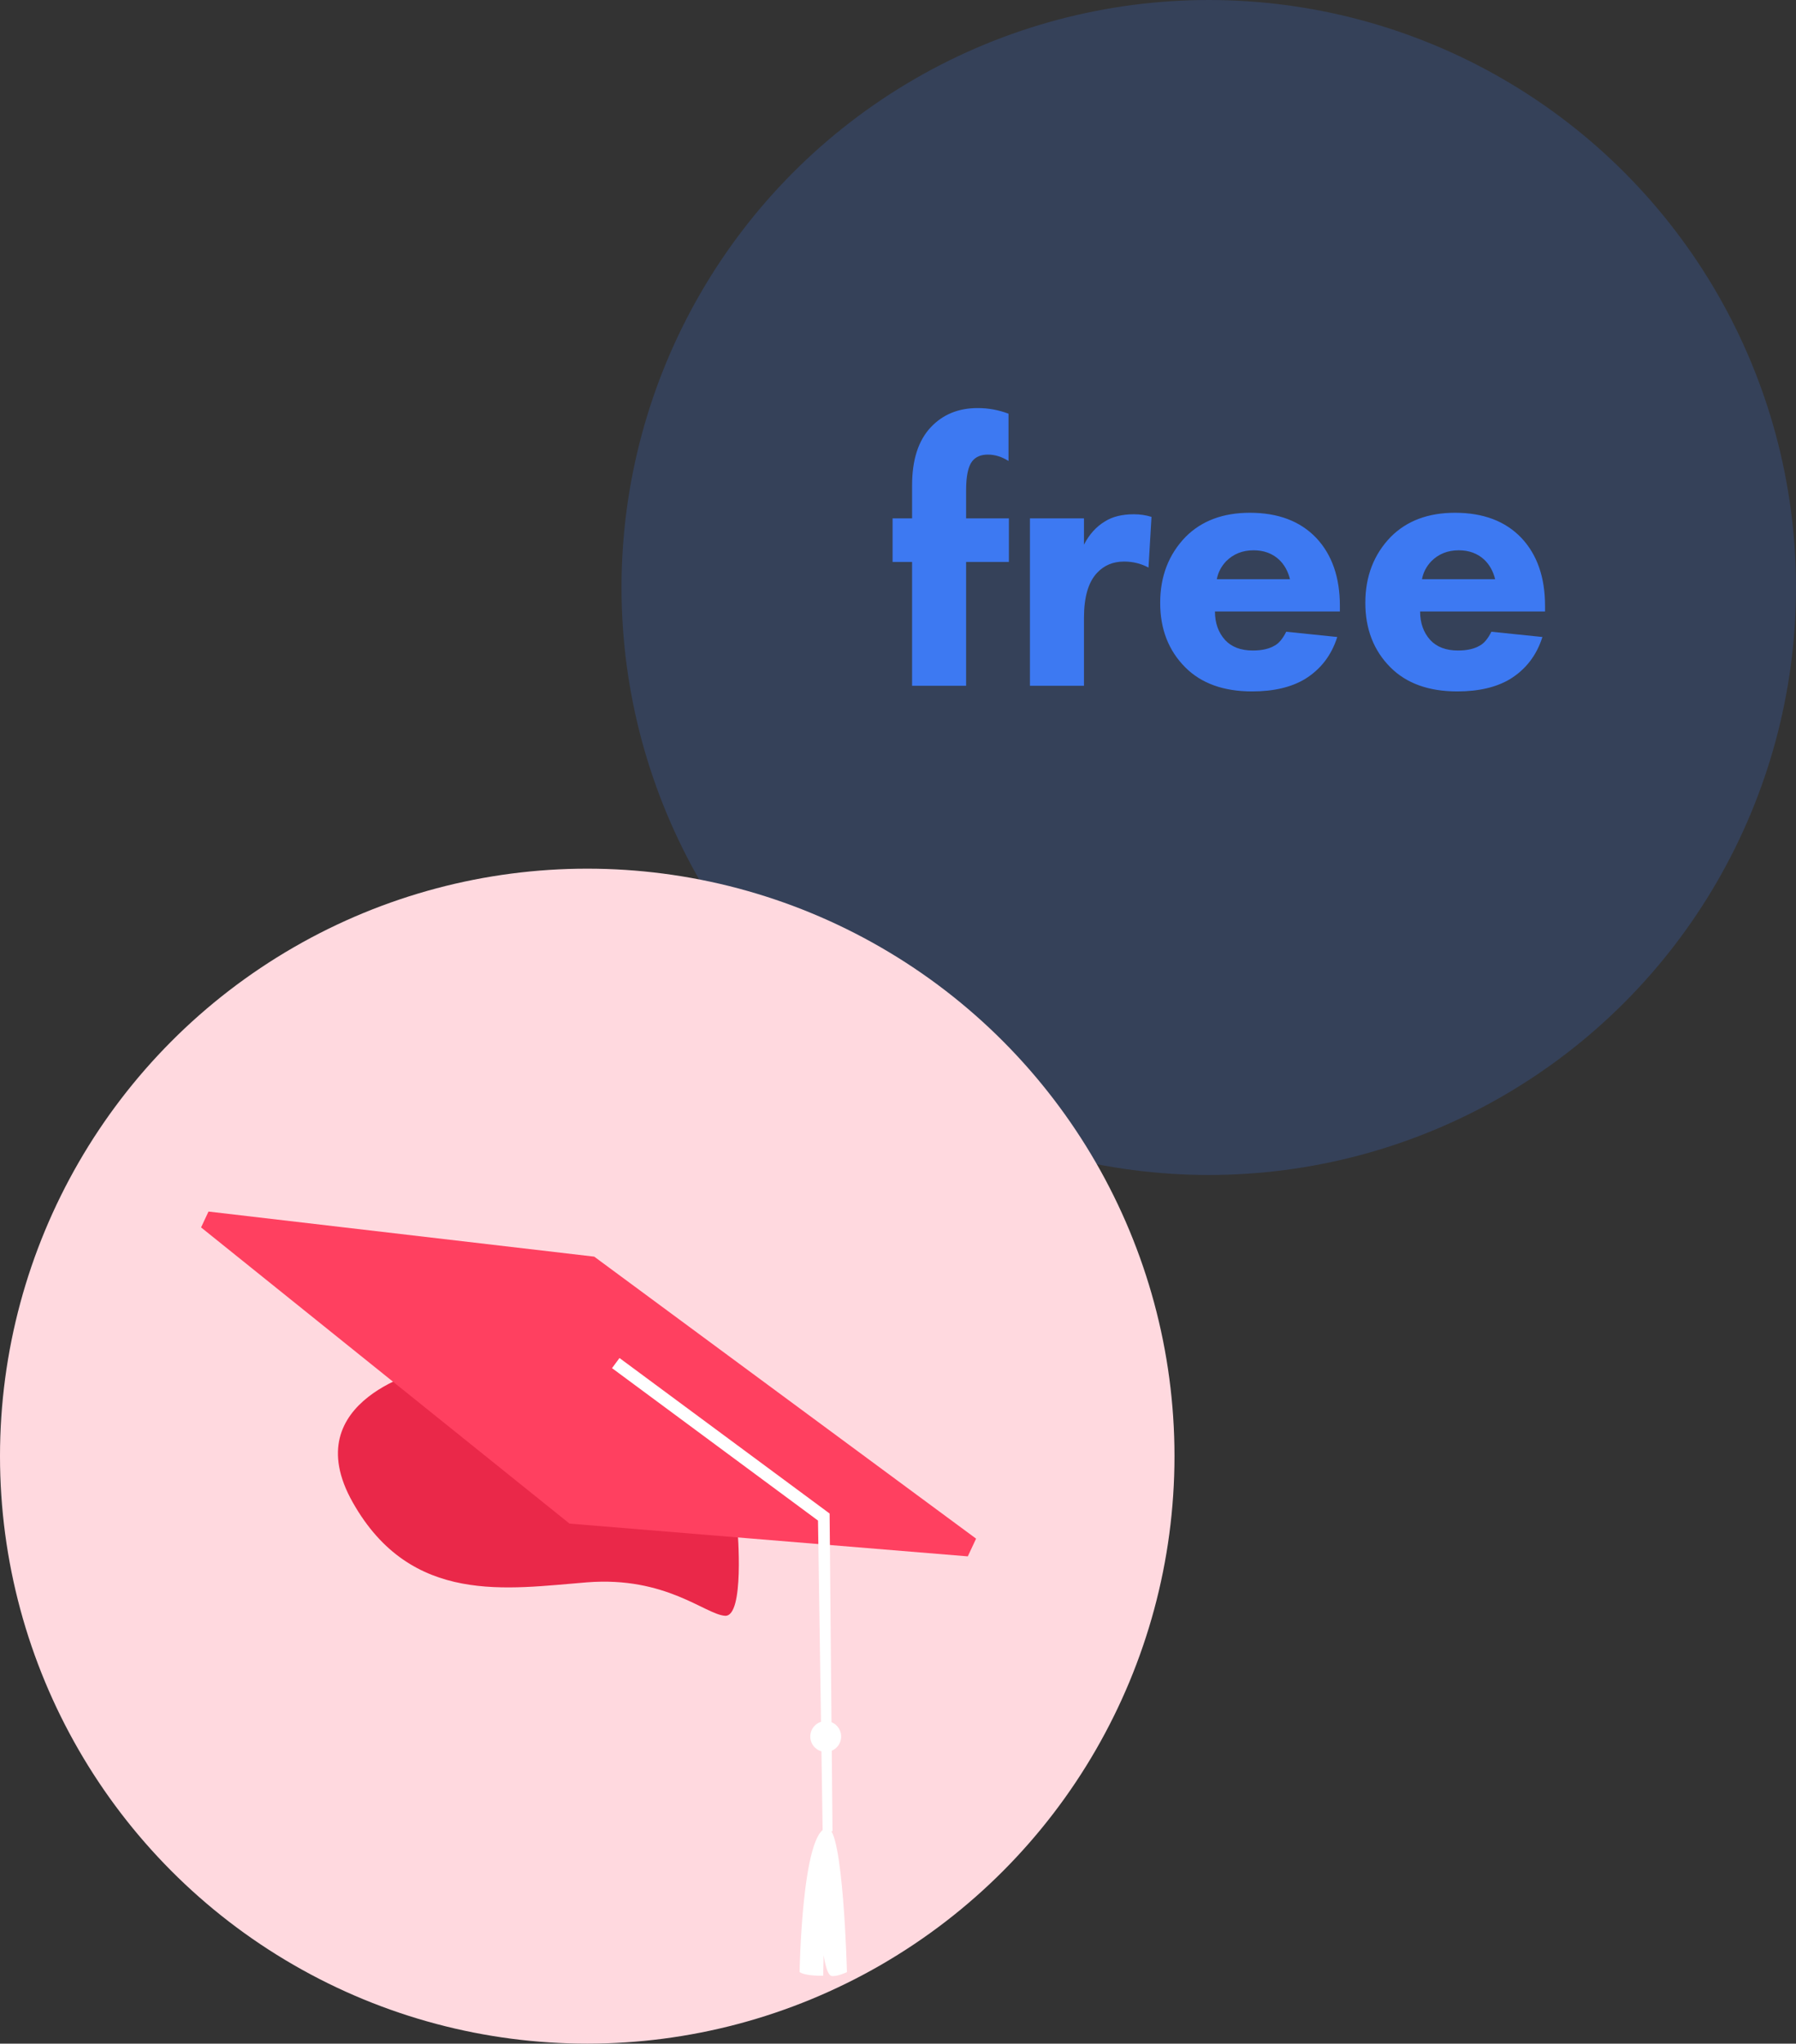
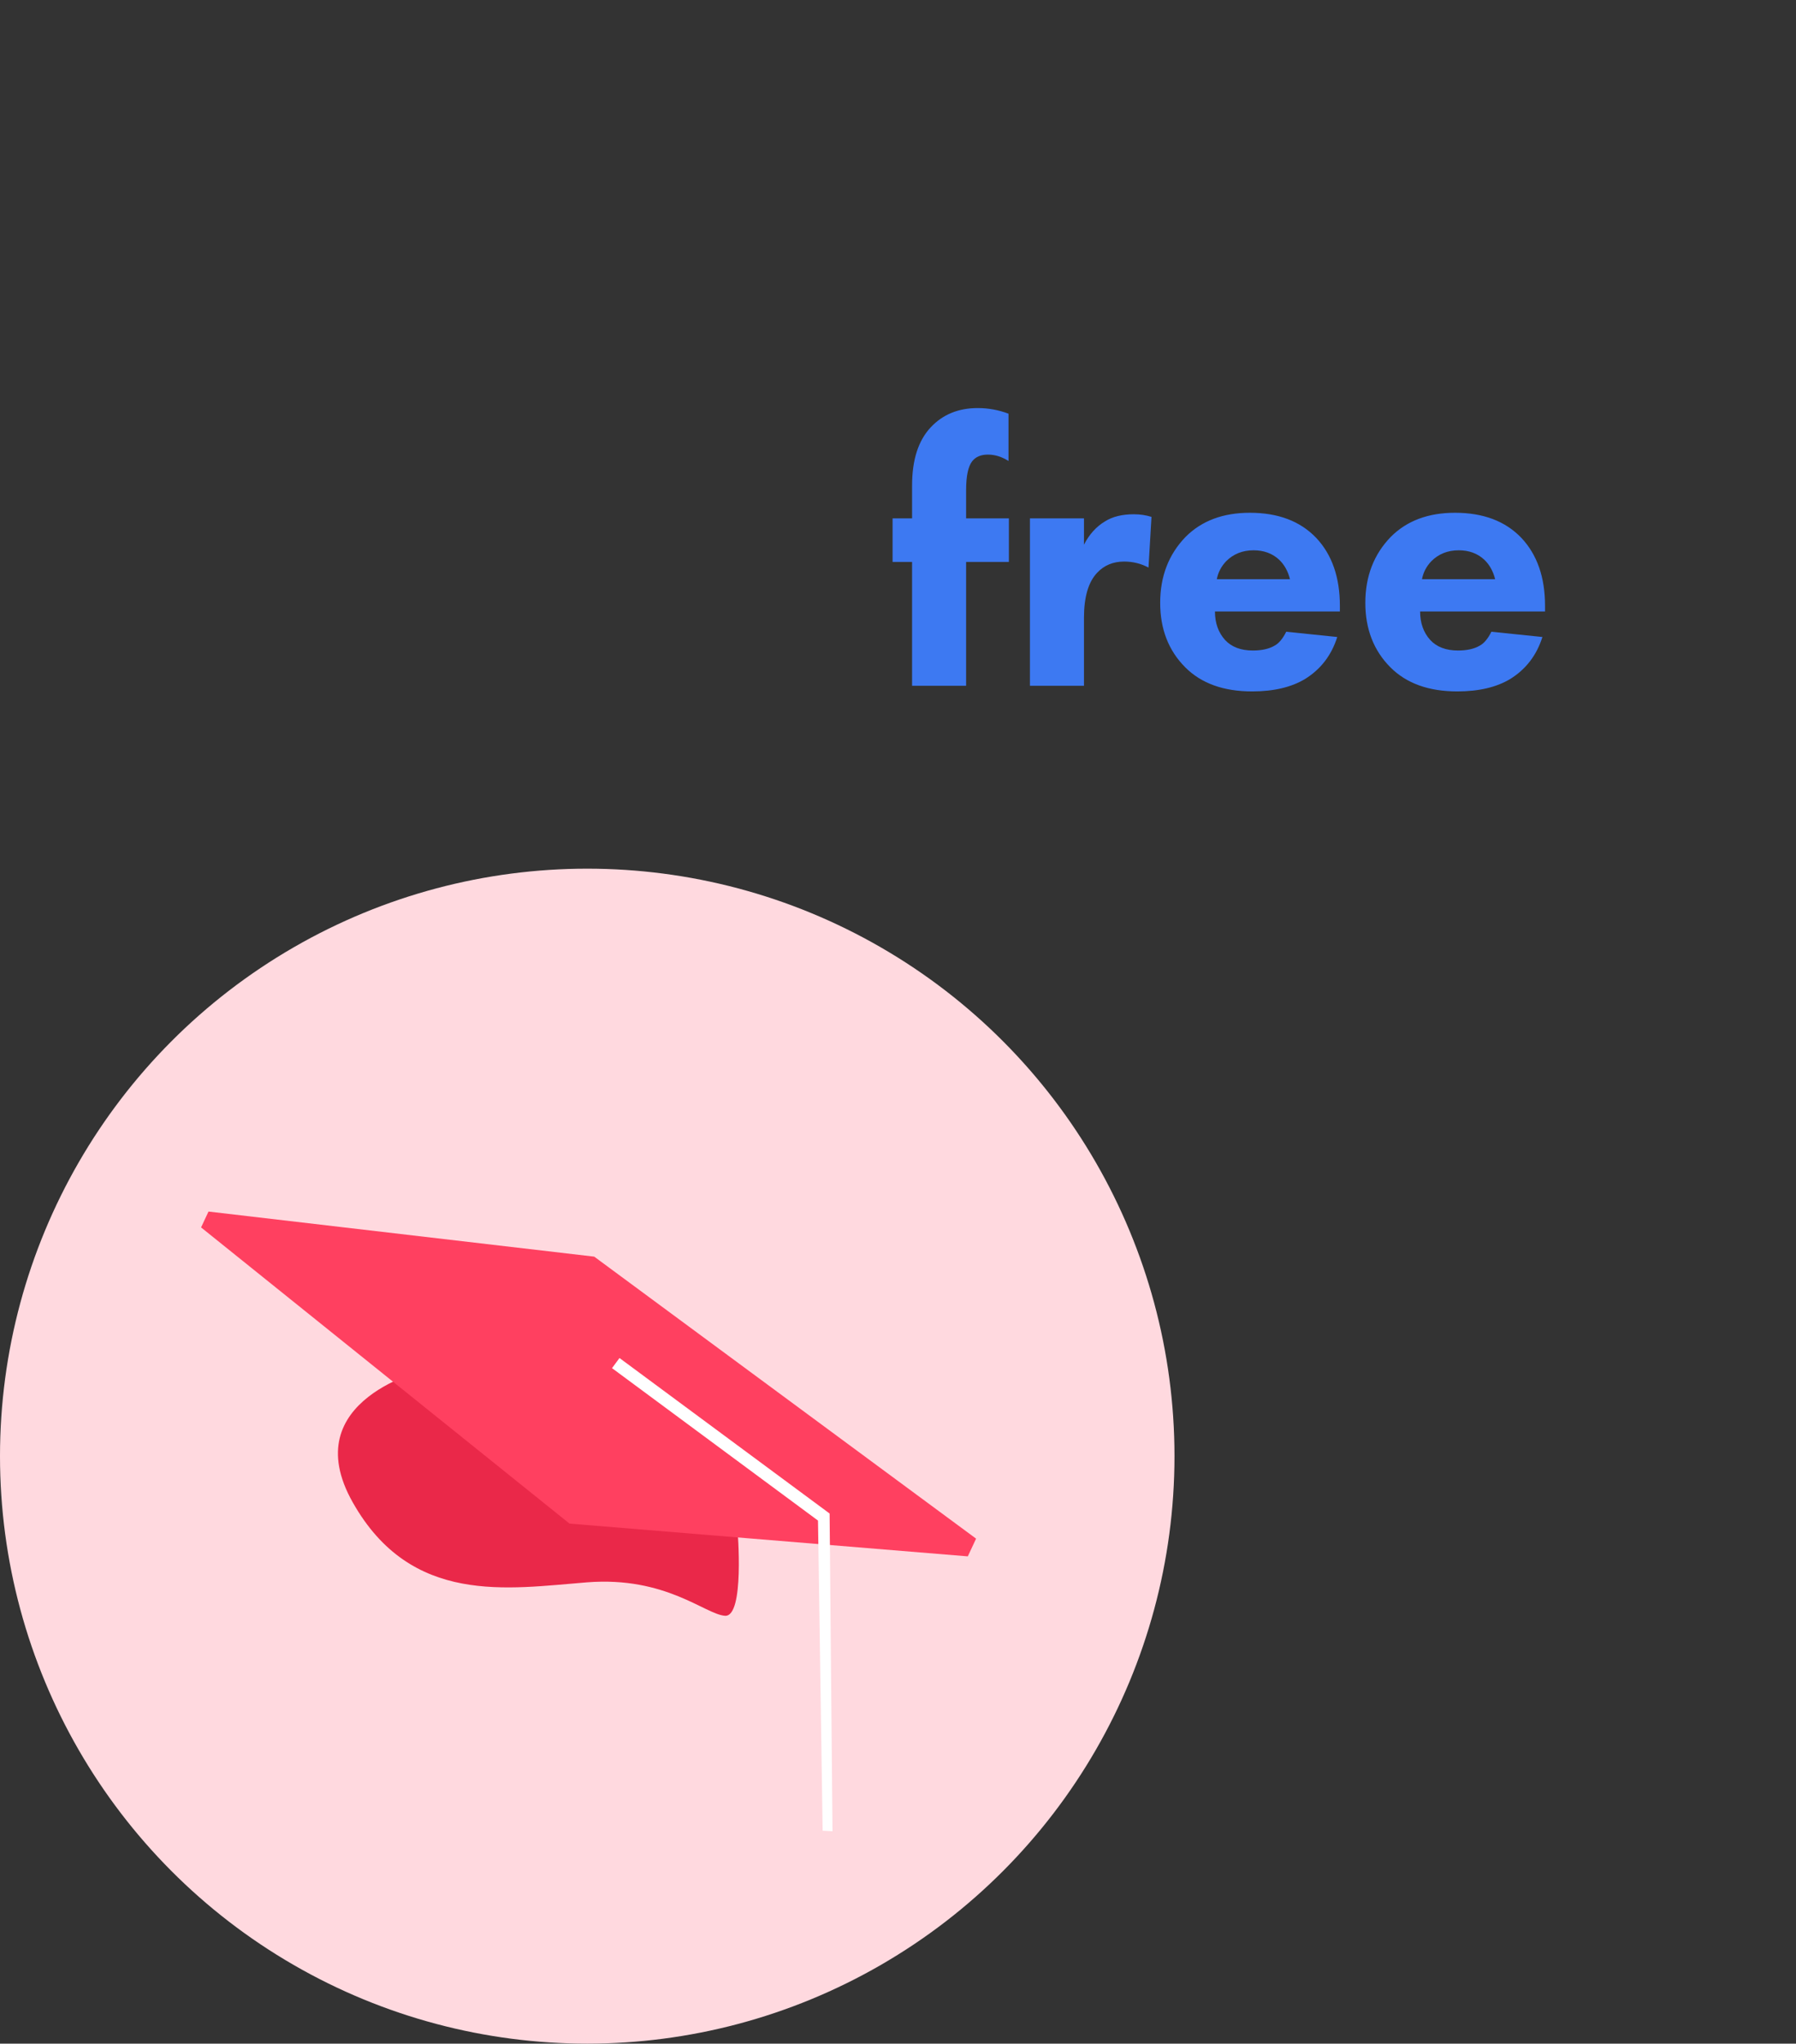
<svg xmlns="http://www.w3.org/2000/svg" width="393" height="447" viewBox="0 0 393 447" fill="none">
  <rect x="0" y="0" width="393" height="447" fill="#333333" stroke="none" />
-   <circle cx="264.5" cy="128.5" r="128.5" fill="#3D79F2" fill-opacity="0.2" />
  <circle cx="128.5" cy="318.5" r="128.5" fill="#FFD9DF" />
  <path d="M220.762 122.91H211.403V150H199.582V122.91H195.313V113.387H199.582V106.163C199.582 100.581 200.95 96.34 203.687 93.439C206.314 90.648 209.734 89.253 213.948 89.253C216.247 89.253 218.49 89.663 220.68 90.484V100.828C219.202 99.897 217.697 99.432 216.165 99.432C214.632 99.432 213.483 99.924 212.717 100.91C211.841 102.059 211.403 104.166 211.403 107.231V113.387H220.762V122.91ZM225.373 150V113.387H237.194V119.134C238.343 116.89 239.876 115.193 241.791 114.044C243.433 113.004 245.54 112.484 248.112 112.484C249.48 112.484 250.766 112.676 251.97 113.059L251.314 124.141C249.672 123.266 247.893 122.828 245.978 122.828C243.57 122.828 241.599 123.649 240.067 125.291C238.152 127.316 237.194 130.599 237.194 135.142V150H225.373ZM266.266 126.686H282.273C281.836 124.935 281.042 123.512 279.893 122.417C278.415 121.049 276.554 120.365 274.311 120.365C271.903 120.365 269.905 121.159 268.318 122.746C267.223 123.895 266.539 125.209 266.266 126.686ZM293.191 132.515V133.746H265.855C265.855 136.263 266.594 138.343 268.072 139.985C269.495 141.517 271.519 142.283 274.146 142.283C276.117 142.283 277.704 141.928 278.908 141.216C279.838 140.724 280.686 139.711 281.452 138.179L292.617 139.328C291.358 143.323 289.005 146.388 285.557 148.522C282.547 150.328 278.689 151.231 273.982 151.231C267.743 151.231 262.873 149.48 259.37 145.978C255.703 142.311 253.87 137.604 253.87 131.858C253.87 126.057 255.731 121.241 259.452 117.41C262.955 113.907 267.634 112.156 273.49 112.156C279.674 112.156 284.517 113.989 288.02 117.656C291.468 121.323 293.191 126.276 293.191 132.515ZM311.159 126.686H327.167C326.729 124.935 325.935 123.512 324.786 122.417C323.309 121.049 321.448 120.365 319.204 120.365C316.796 120.365 314.798 121.159 313.211 122.746C312.117 123.895 311.433 125.209 311.159 126.686ZM338.085 132.515V133.746H310.749C310.749 136.263 311.487 138.343 312.965 139.985C314.388 141.517 316.413 142.283 319.04 142.283C321.01 142.283 322.597 141.928 323.801 141.216C324.731 140.724 325.58 139.711 326.346 138.179L337.51 139.328C336.252 143.323 333.898 146.388 330.45 148.522C327.44 150.328 323.582 151.231 318.876 151.231C312.637 151.231 307.766 149.48 304.263 145.978C300.597 142.311 298.763 137.604 298.763 131.858C298.763 126.057 300.624 121.241 304.346 117.41C307.848 113.907 312.527 112.156 318.383 112.156C324.567 112.156 329.411 113.989 332.913 117.656C336.361 121.323 338.085 126.276 338.085 132.515Z" fill="#3D79F2" />
  <path d="M161.384 334.649C161.384 334.649 162.982 353.701 158.643 353.413C154.304 353.125 145.735 344.738 128.434 346.101C111.134 347.465 89.974 351.248 77.188 328.612C64.402 305.976 93.549 299.459 93.549 299.459L161.4 334.649H161.384Z" fill="#EA2849" />
  <path d="M124.618 333.252L211.773 340.418L213.587 336.542L130.026 274.86L45.622 265L44 268.469L124.618 333.252Z" fill="#FF4060" />
-   <path d="M183.93 378.889C183.746 378.246 183.375 377.673 182.865 377.241C182.355 376.81 181.728 376.539 181.064 376.463C180.4 376.387 179.729 376.511 179.135 376.817C178.54 377.123 178.05 377.598 177.726 378.183C177.402 378.767 177.259 379.435 177.314 380.101C177.37 380.767 177.621 381.401 178.037 381.925C178.453 382.448 179.015 382.835 179.652 383.039C180.288 383.243 180.971 383.253 181.614 383.069C182.475 382.821 183.202 382.242 183.637 381.458C184.071 380.675 184.177 379.75 183.93 378.889Z" fill="white" />
-   <path d="M181.024 399.826C184.519 399.555 185.327 431.362 185.327 431.362C185.327 431.362 183.047 432.435 181.928 432.183C180.809 431.931 180.233 427.635 180.233 427.635L180.127 432.14C180.127 432.14 176.291 432.272 174.964 431.339C174.964 431.339 175.484 400.26 181.014 399.826H181.024Z" fill="white" />
  <path d="M182.166 400.541L181.534 331.05L181.084 330.713L135.557 297.035L133.922 299.249L178.995 332.59L180.011 400.421L182.166 400.541Z" fill="white" />
</svg>